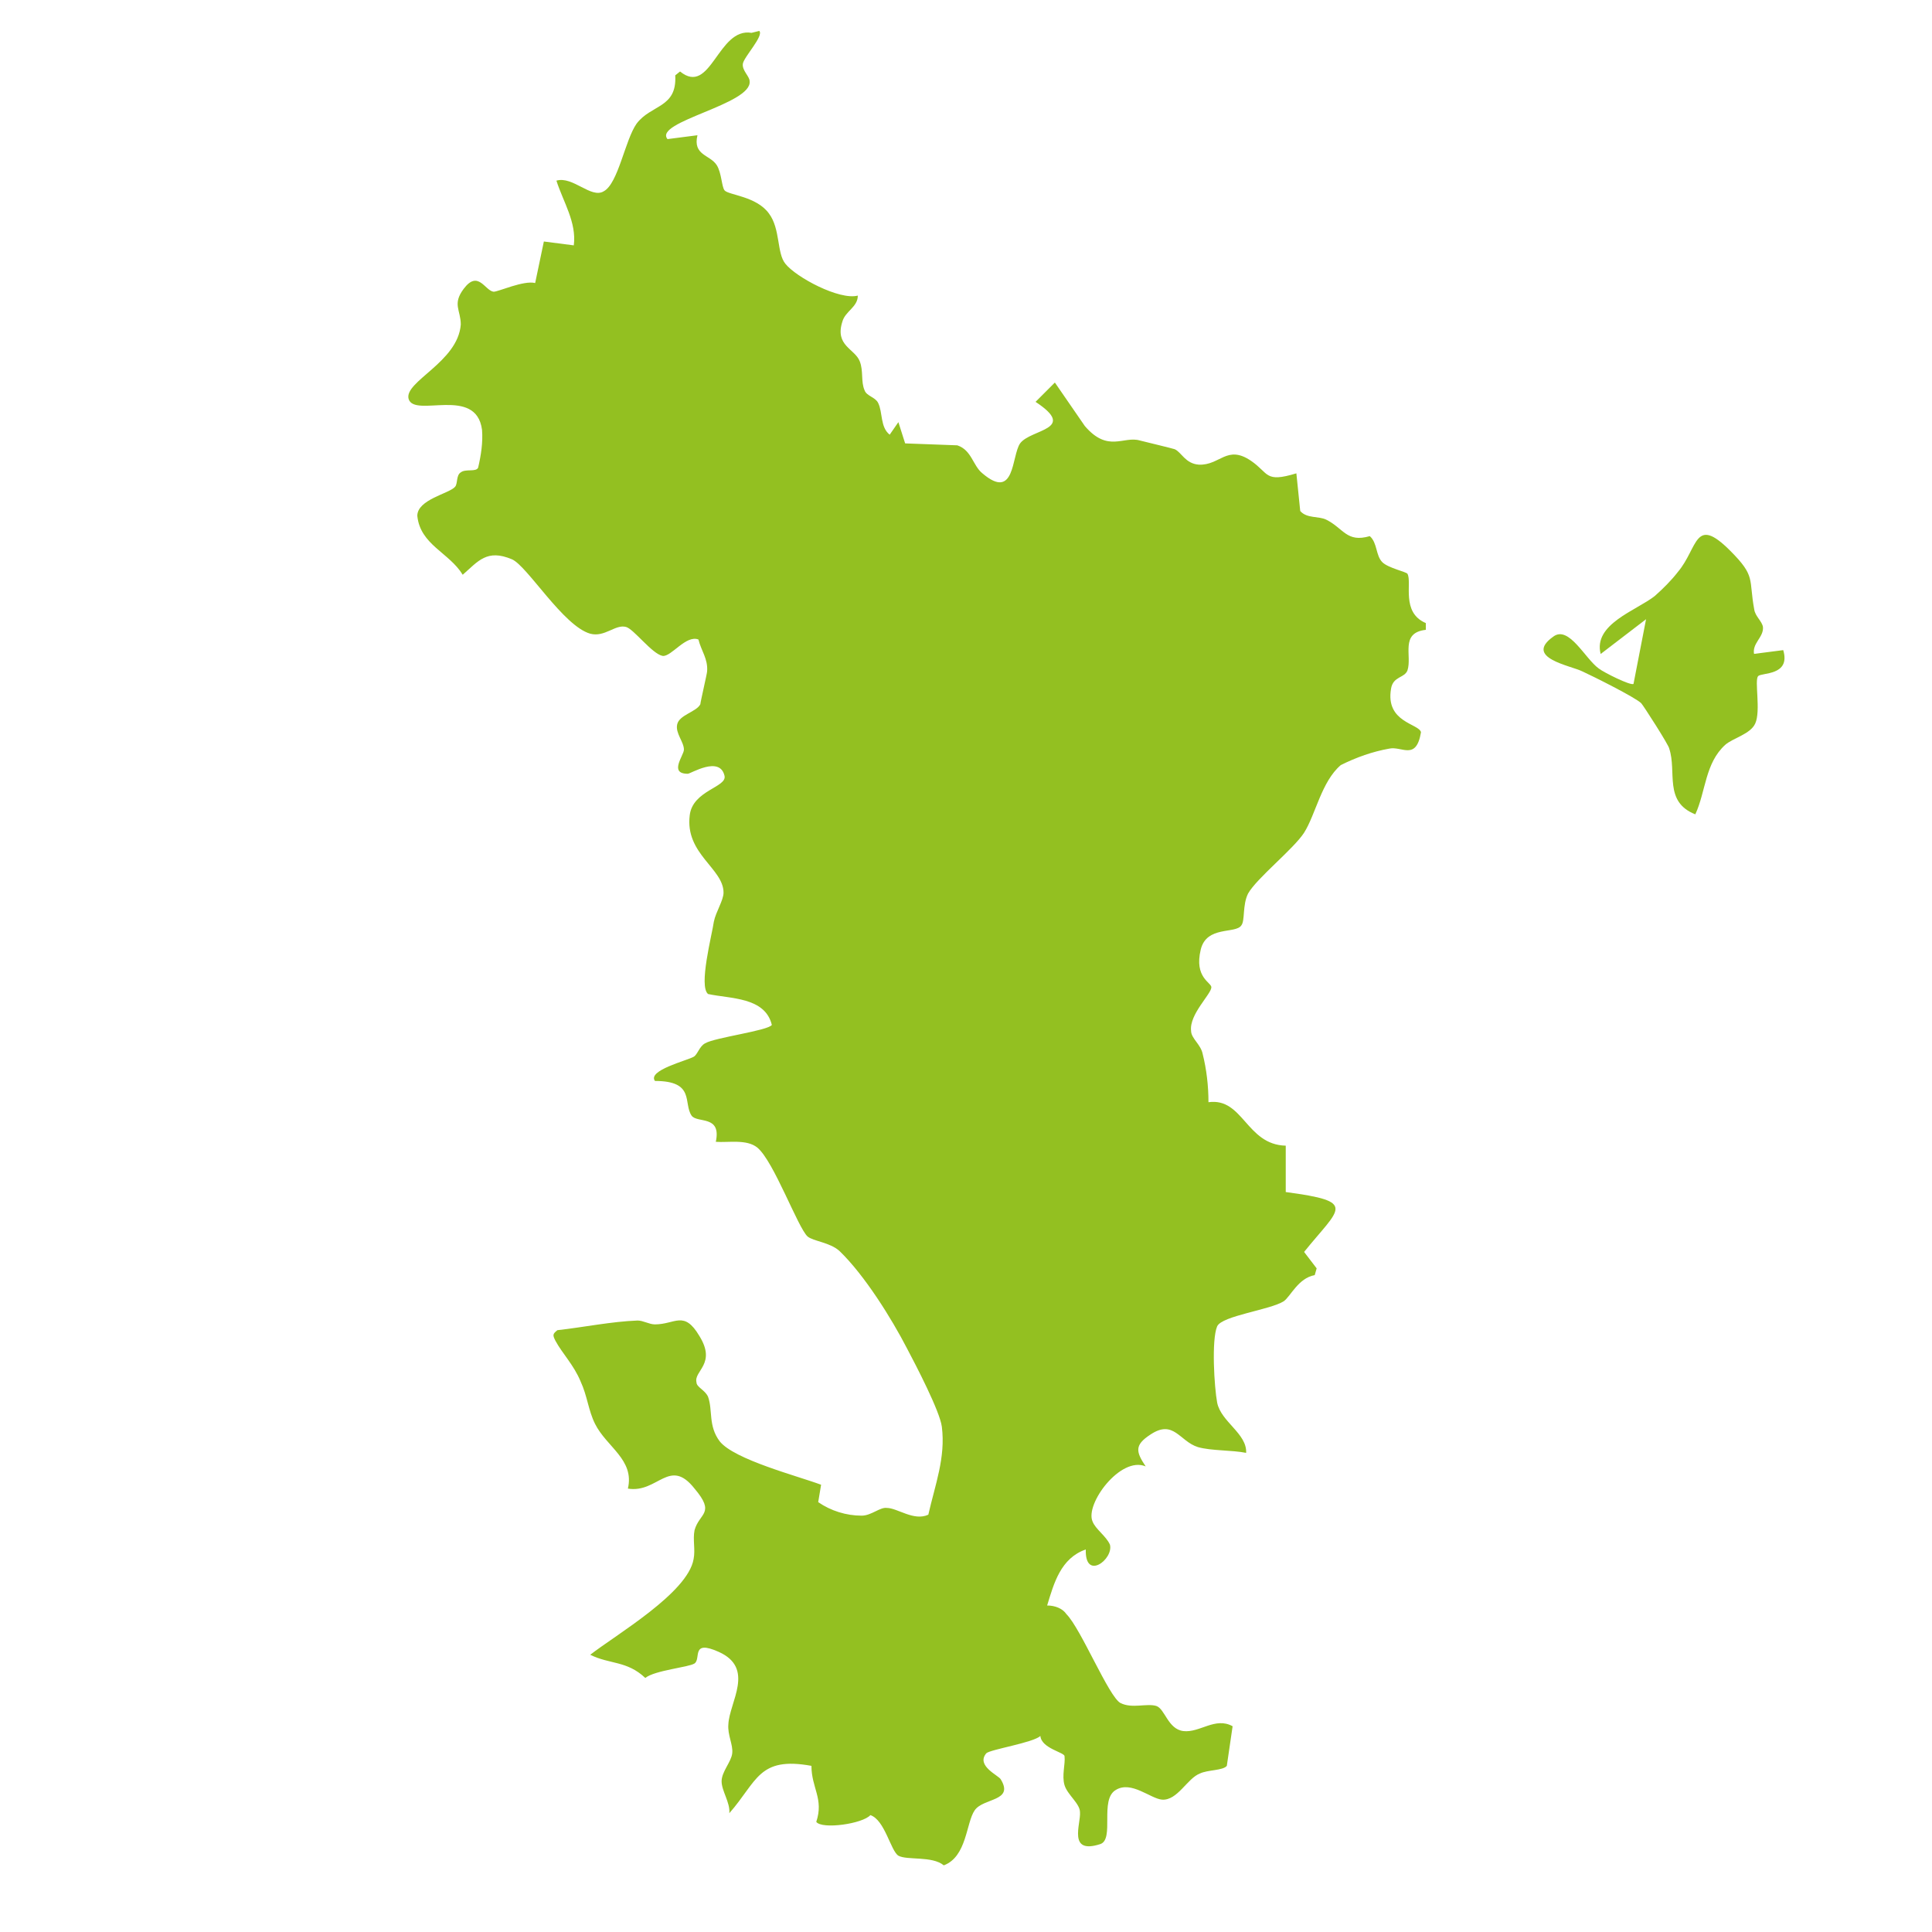
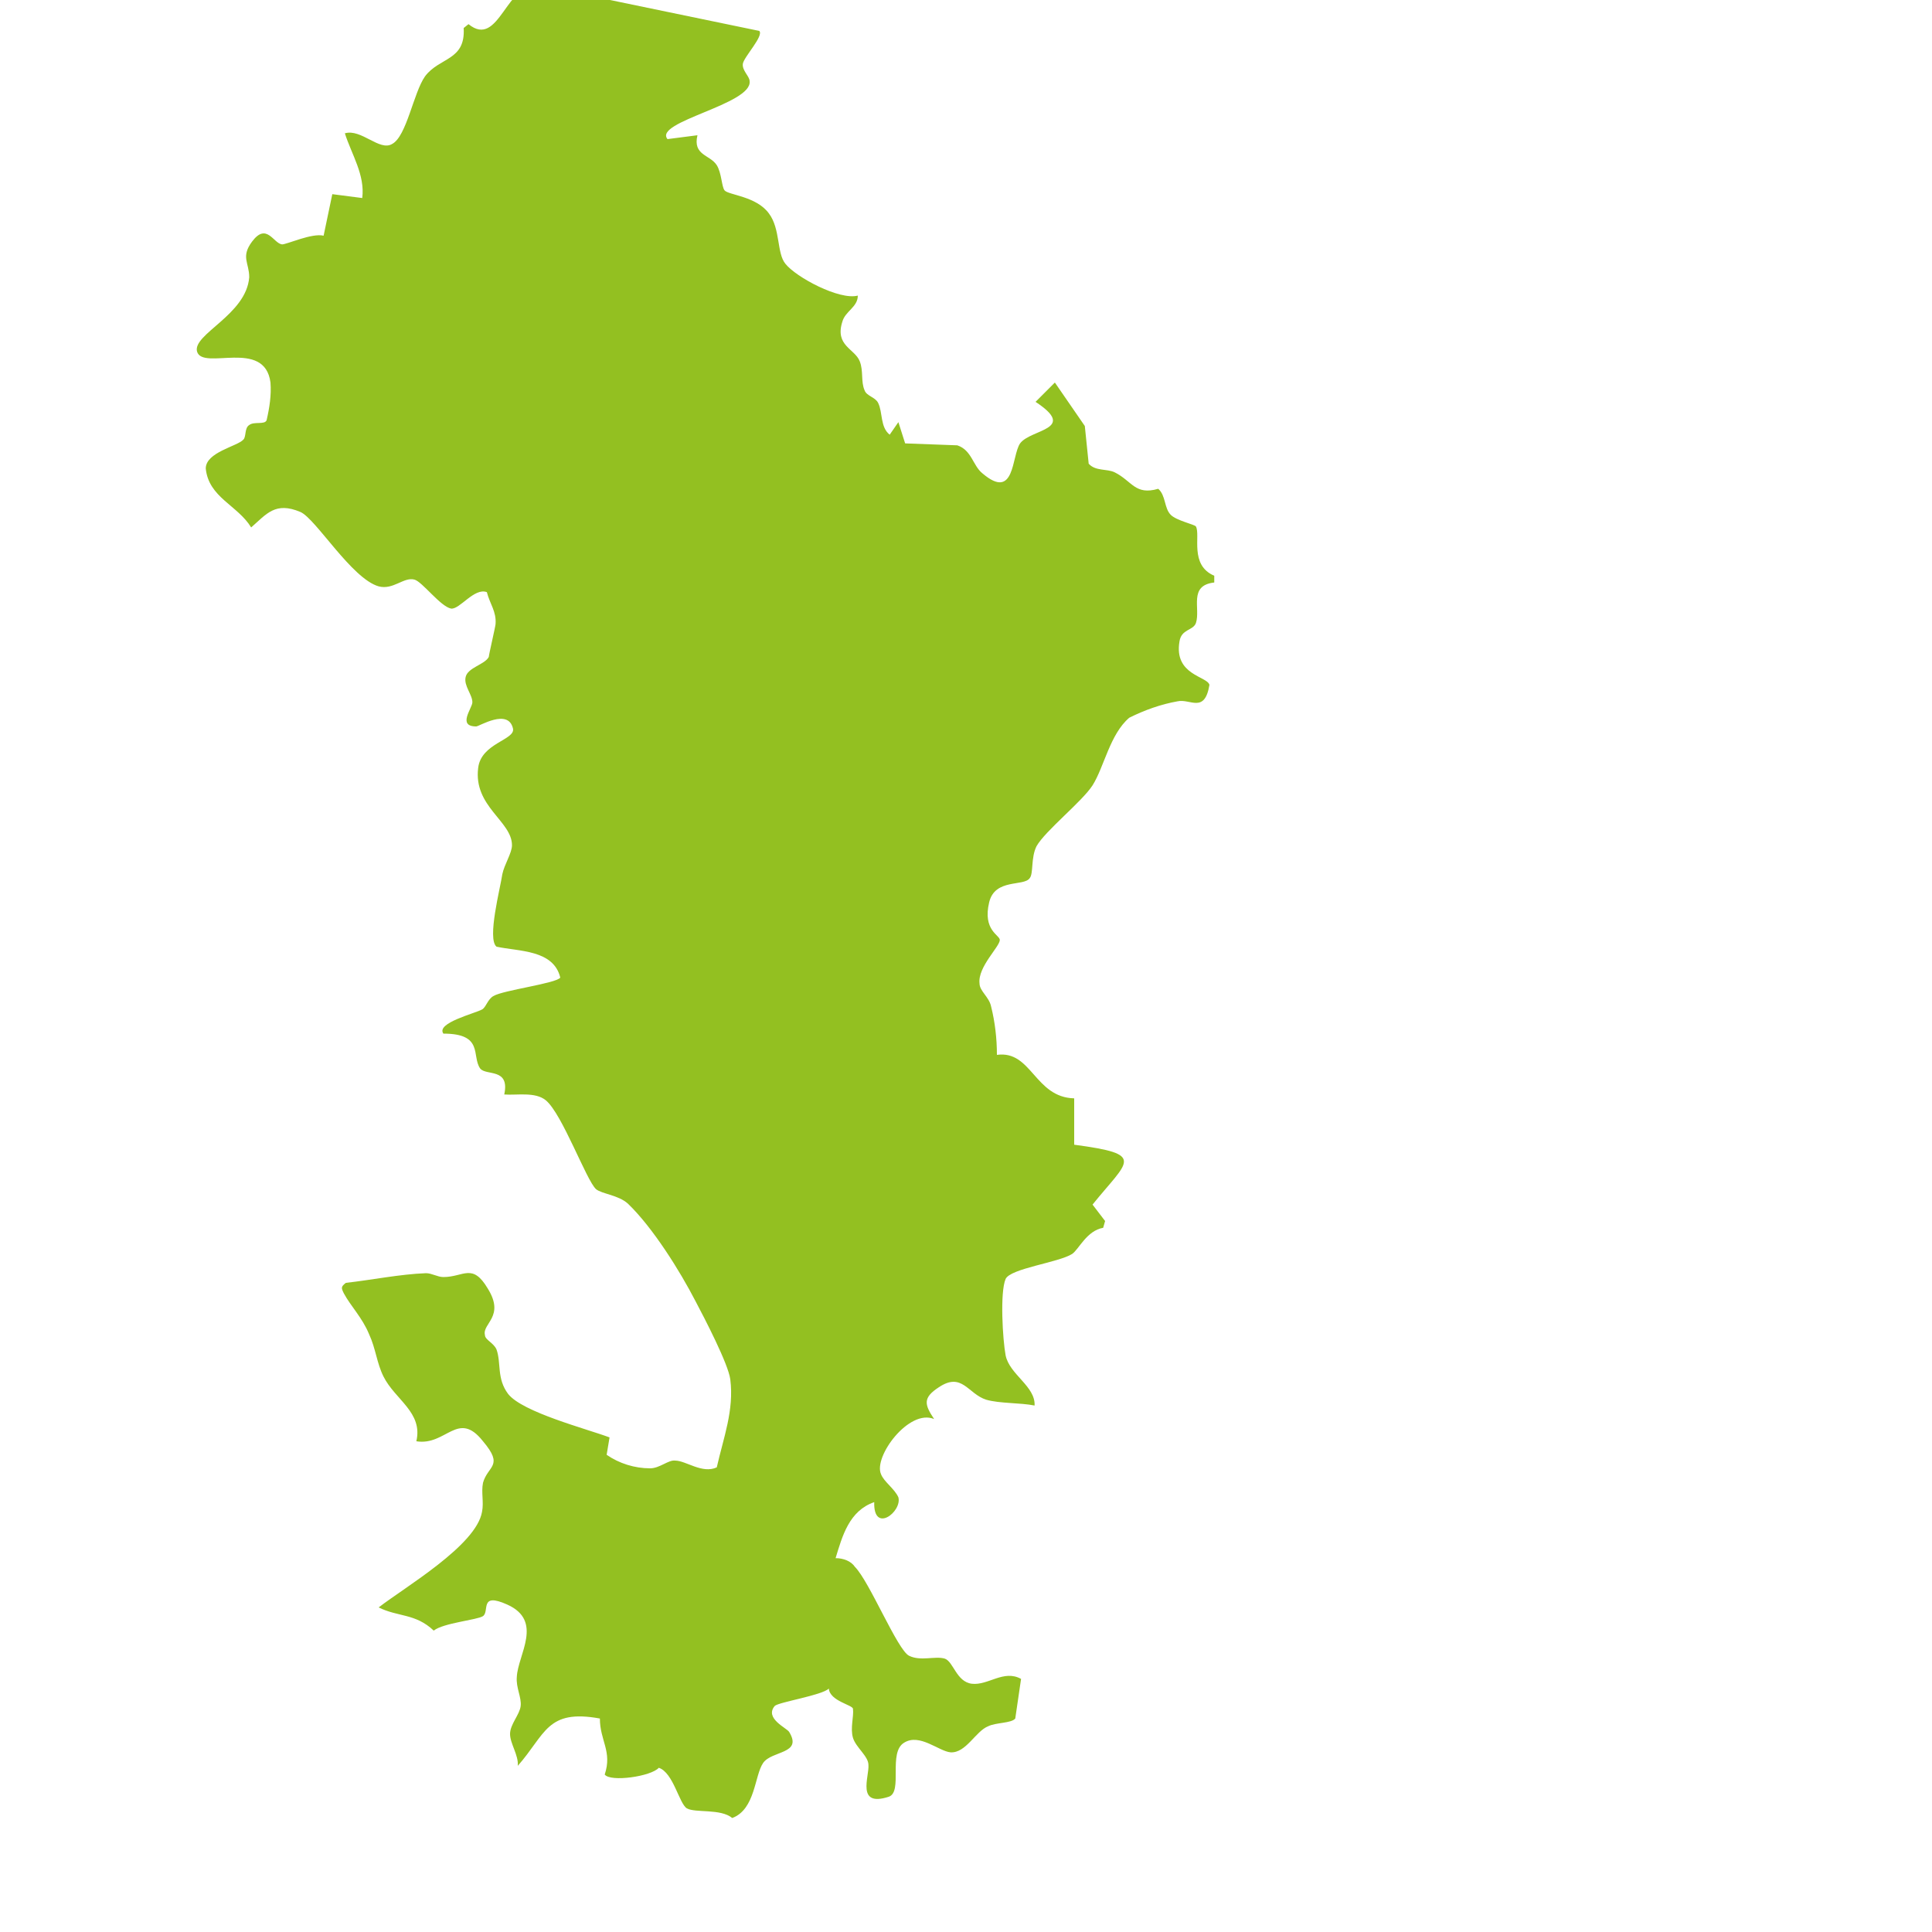
<svg xmlns="http://www.w3.org/2000/svg" id="Calque_1" version="1.1" viewBox="0 0 200 200">
  <defs>
    <style>
      .st0 {
        fill: #93c021;
      }
    </style>
  </defs>
  <g id="Groupe_189">
-     <path id="Tracé_40" class="st0" d="M78.6,3.2c.5.5-1.6,2.7-1.7,3.4s.7,1.3.7,1.8c.3,2.4-10,4.2-8.5,6l3.1-.4c-.5,2.1,1.3,2,2,3.1.5.8.5,2.2.8,2.6.4.5,3.3.6,4.6,2.4,1.2,1.6.8,4.1,1.7,5.2,1.1,1.4,5.6,3.8,7.5,3.3,0,1.2-1.3,1.6-1.6,2.7-.8,2.5,1.3,2.8,1.8,4.1.4,1,.1,2.1.5,3,.2.6,1.1.7,1.4,1.3.5,1,.2,2.5,1.2,3.3l.9-1.3.7,2.2,5.4.2c1.5.5,1.6,2.1,2.6,2.9,3.4,2.9,3-1.8,3.9-3.1,1.1-1.5,6-1.4,1.6-4.3l2-2,3.1,4.5c2.4,2.8,4,1,5.7,1.5.8.2,3.3.8,3.6.9.7.3,1.1,1.5,2.5,1.6,2.2.1,2.9-2.1,5.4-.4,1.9,1.3,1.4,2.3,4.7,1.3l.4,3.9c.7.8,1.9.5,2.7.9,1.8.9,2.1,2.4,4.5,1.7.8.7.6,2,1.3,2.7.6.6,2.5,1,2.6,1.2.5.9-.7,4,1.9,5.1v.7c-2.7.3-1.4,2.7-1.9,4.2-.3.8-1.5.6-1.7,1.9-.6,3.5,2.9,3.6,3.1,4.5-.5,3-2,1.4-3.3,1.7-1.7.3-3.4.9-5,1.7-2,1.7-2.6,5.1-3.8,7-1.1,1.7-4.9,4.7-5.8,6.3-.6,1.2-.3,2.8-.7,3.3-.6.9-3.6,0-4.2,2.5-.7,2.9,1.1,3.4,1.1,3.9,0,.7-2.3,2.8-2.1,4.5,0,.8,1,1.4,1.2,2.4.4,1.6.6,3.3.6,5,3.6-.5,3.9,4.4,8,4.5v4.8c7.5,1,5.6,1.6,1.9,6.2l1.3,1.7-.2.7c-1.7.3-2.5,2.2-3.2,2.7-1.4.9-6.4,1.5-6.9,2.6-.6,1.4-.3,6.3,0,7.9.4,2,3.1,3.2,3,5.2-1.5-.3-3.6-.2-5-.6-1.9-.6-2.5-2.9-4.9-1.3-1.7,1.1-1.5,1.8-.5,3.3-2.6-1.1-6.3,3.9-5.5,5.7.3.8,1.4,1.5,1.8,2.4.4,1.5-2.6,3.8-2.5.5-2.6.9-3.3,3.5-4,5.8.8,0,1.6.3,2,.9,1.5,1.5,4.4,8.6,5.6,9.2,1.2.6,2.7,0,3.7.3.9.3,1.2,2.4,2.8,2.6,1.7.2,3.3-1.5,5.1-.5l-.6,4.1c-.4.5-2,.4-2.8.8-1.3.5-2.3,2.8-3.9,2.7-1.2-.1-3.2-2-4.8-1-1.7,1-.1,5.1-1.6,5.6-3.4,1.1-2-2.1-2.1-3.3,0-.9-1.3-1.8-1.6-2.8s.1-2.2,0-3c0-.4-2.4-.8-2.5-2.1-.7.7-5.2,1.4-5.6,1.8-1.1,1.3,1.3,2.3,1.5,2.7,1.4,2.3-1.8,1.9-2.7,3.2-.9,1.3-.8,4.8-3.2,5.7-1.2-1-3.8-.5-4.7-1-.8-.5-1.4-3.7-2.9-4.2-.8.9-5,1.5-5.6.7.8-2.4-.5-3.5-.5-5.8-5.5-1-5.6,1.6-8.5,4.9.1-1.1-.8-2.3-.8-3.3,0-1,1-2,1.1-2.9.1-.9-.5-1.9-.4-3,.1-2.3,2.8-5.8-1-7.5-2.9-1.3-1.8.7-2.5,1.2-.6.4-4.1.7-5.1,1.5-1.9-1.8-3.7-1.4-5.7-2.4,2.7-2.1,10.1-6.4,10.7-9.9.2-1-.1-2,.1-3,.5-1.8,2.2-1.7,0-4.3-2.6-3.3-3.8.5-6.9,0,.7-3-2.2-4.3-3.4-6.7-.7-1.4-.8-2.9-1.5-4.4-.7-1.7-1.9-2.9-2.6-4.2-.3-.6-.3-.7.2-1.1,2.7-.3,5.6-.9,8.3-1,.6,0,1.2.4,1.8.4,2.1,0,3-1.5,4.6,1.2,1.8,2.9-.6,3.6-.3,4.8,0,.5.9.8,1.2,1.5.5,1.4,0,3,1.2,4.6,1.5,1.9,8.1,3.6,10.5,4.5l-.3,1.8c1.3.9,2.9,1.4,4.5,1.4,1,0,1.9-.9,2.6-.8,1.1,0,2.8,1.4,4.3.7.7-3.1,1.8-5.9,1.4-9.1-.2-1.6-2.7-6.4-3.6-8.1-1.6-3.1-4.4-7.6-7-10.1-1-.9-2.7-1-3.3-1.5-1-.9-3.5-7.8-5.2-9.2-1.1-.9-3-.5-4.3-.6.6-2.8-1.9-1.9-2.5-2.7-.9-1.3.4-3.6-3.8-3.6-.8-1.1,3.3-2.1,4-2.5.4-.2.6-1.1,1.2-1.4,1-.6,6.5-1.3,6.9-1.9-.7-2.9-4.3-2.7-6.6-3.2-1-.8.4-6.1.6-7.5.2-1,1-2.2,1-3,0-2.5-4-4-3.5-8,.3-2.6,3.9-2.9,3.6-4.1-.5-2.1-3.5-.2-3.8-.2-2,0-.4-1.9-.4-2.5,0-.8-.9-1.7-.7-2.6.2-1,2-1.3,2.4-2.1,0-.2.7-3.2.7-3.4.1-1.3-.6-2.1-.9-3.3-1.3-.5-2.8,1.8-3.7,1.7-1.1-.2-3-2.8-3.8-3-1.1-.3-2.2,1.1-3.7.7-2.8-.8-6.5-7-8.1-7.7-2.6-1.1-3.5.2-5.1,1.6-1.4-2.3-4.4-3.1-4.7-6.1,0-1.7,3.3-2.3,3.9-3,.3-.3.1-1.2.6-1.5.5-.4,1.6,0,1.8-.5.3-1.3.5-2.6.4-3.9-.6-4.6-7-1.2-7.6-3.2-.5-1.8,5.1-3.8,5.4-7.7,0-1.5-.9-2.1.3-3.7,1.5-2,2.2.2,3.1.3.5,0,3.1-1.2,4.3-.9l.9-4.3,3.1.4c.3-2.4-1.1-4.5-1.8-6.7,1.7-.5,3.6,1.9,4.9,1.1,1.5-.8,2.2-5.3,3.4-7,1.5-2,4.2-1.6,4-5l.5-.4c3.2,2.6,3.9-4.6,7.4-4" />
-     <path id="Tracé_41" class="st0" d="M181.5,67.7l3.1-.4c.8,2.7-2.3,2.3-2.6,2.7-.4.4.3,3.6-.3,4.9-.5,1.1-2.3,1.5-3.1,2.2-2.1,1.9-2,4.8-3.1,7.2-3.3-1.3-1.9-4.4-2.7-6.8,0-.3-2.7-4.5-2.9-4.7-.6-.6-5-2.8-6.1-3.3-1.2-.6-6.1-1.4-3-3.6,1.6-1.2,3.3,2.3,4.7,3.3.5.4,3.3,1.8,3.6,1.6l1.3-6.7-4.7,3.6c-.8-3.1,3.7-4.5,5.6-6,.9-.8,1.7-1.6,2.4-2.5,2.1-2.5,1.7-5.9,5.4-2.2,2.7,2.7,1.9,2.9,2.5,6.1.1.7.8,1.2.9,1.8.1,1.1-1.2,1.7-.9,2.9" />
+     <path id="Tracé_40" class="st0" d="M78.6,3.2c.5.5-1.6,2.7-1.7,3.4s.7,1.3.7,1.8c.3,2.4-10,4.2-8.5,6l3.1-.4c-.5,2.1,1.3,2,2,3.1.5.8.5,2.2.8,2.6.4.5,3.3.6,4.6,2.4,1.2,1.6.8,4.1,1.7,5.2,1.1,1.4,5.6,3.8,7.5,3.3,0,1.2-1.3,1.6-1.6,2.7-.8,2.5,1.3,2.8,1.8,4.1.4,1,.1,2.1.5,3,.2.6,1.1.7,1.4,1.3.5,1,.2,2.5,1.2,3.3l.9-1.3.7,2.2,5.4.2c1.5.5,1.6,2.1,2.6,2.9,3.4,2.9,3-1.8,3.9-3.1,1.1-1.5,6-1.4,1.6-4.3l2-2,3.1,4.5l.4,3.9c.7.8,1.9.5,2.7.9,1.8.9,2.1,2.4,4.5,1.7.8.7.6,2,1.3,2.7.6.6,2.5,1,2.6,1.2.5.9-.7,4,1.9,5.1v.7c-2.7.3-1.4,2.7-1.9,4.2-.3.8-1.5.6-1.7,1.9-.6,3.5,2.9,3.6,3.1,4.5-.5,3-2,1.4-3.3,1.7-1.7.3-3.4.9-5,1.7-2,1.7-2.6,5.1-3.8,7-1.1,1.7-4.9,4.7-5.8,6.3-.6,1.2-.3,2.8-.7,3.3-.6.9-3.6,0-4.2,2.5-.7,2.9,1.1,3.4,1.1,3.9,0,.7-2.3,2.8-2.1,4.5,0,.8,1,1.4,1.2,2.4.4,1.6.6,3.3.6,5,3.6-.5,3.9,4.4,8,4.5v4.8c7.5,1,5.6,1.6,1.9,6.2l1.3,1.7-.2.7c-1.7.3-2.5,2.2-3.2,2.7-1.4.9-6.4,1.5-6.9,2.6-.6,1.4-.3,6.3,0,7.9.4,2,3.1,3.2,3,5.2-1.5-.3-3.6-.2-5-.6-1.9-.6-2.5-2.9-4.9-1.3-1.7,1.1-1.5,1.8-.5,3.3-2.6-1.1-6.3,3.9-5.5,5.7.3.8,1.4,1.5,1.8,2.4.4,1.5-2.6,3.8-2.5.5-2.6.9-3.3,3.5-4,5.8.8,0,1.6.3,2,.9,1.5,1.5,4.4,8.6,5.6,9.2,1.2.6,2.7,0,3.7.3.9.3,1.2,2.4,2.8,2.6,1.7.2,3.3-1.5,5.1-.5l-.6,4.1c-.4.5-2,.4-2.8.8-1.3.5-2.3,2.8-3.9,2.7-1.2-.1-3.2-2-4.8-1-1.7,1-.1,5.1-1.6,5.6-3.4,1.1-2-2.1-2.1-3.3,0-.9-1.3-1.8-1.6-2.8s.1-2.2,0-3c0-.4-2.4-.8-2.5-2.1-.7.7-5.2,1.4-5.6,1.8-1.1,1.3,1.3,2.3,1.5,2.7,1.4,2.3-1.8,1.9-2.7,3.2-.9,1.3-.8,4.8-3.2,5.7-1.2-1-3.8-.5-4.7-1-.8-.5-1.4-3.7-2.9-4.2-.8.9-5,1.5-5.6.7.8-2.4-.5-3.5-.5-5.8-5.5-1-5.6,1.6-8.5,4.9.1-1.1-.8-2.3-.8-3.3,0-1,1-2,1.1-2.9.1-.9-.5-1.9-.4-3,.1-2.3,2.8-5.8-1-7.5-2.9-1.3-1.8.7-2.5,1.2-.6.4-4.1.7-5.1,1.5-1.9-1.8-3.7-1.4-5.7-2.4,2.7-2.1,10.1-6.4,10.7-9.9.2-1-.1-2,.1-3,.5-1.8,2.2-1.7,0-4.3-2.6-3.3-3.8.5-6.9,0,.7-3-2.2-4.3-3.4-6.7-.7-1.4-.8-2.9-1.5-4.4-.7-1.7-1.9-2.9-2.6-4.2-.3-.6-.3-.7.2-1.1,2.7-.3,5.6-.9,8.3-1,.6,0,1.2.4,1.8.4,2.1,0,3-1.5,4.6,1.2,1.8,2.9-.6,3.6-.3,4.8,0,.5.9.8,1.2,1.5.5,1.4,0,3,1.2,4.6,1.5,1.9,8.1,3.6,10.5,4.5l-.3,1.8c1.3.9,2.9,1.4,4.5,1.4,1,0,1.9-.9,2.6-.8,1.1,0,2.8,1.4,4.3.7.7-3.1,1.8-5.9,1.4-9.1-.2-1.6-2.7-6.4-3.6-8.1-1.6-3.1-4.4-7.6-7-10.1-1-.9-2.7-1-3.3-1.5-1-.9-3.5-7.8-5.2-9.2-1.1-.9-3-.5-4.3-.6.6-2.8-1.9-1.9-2.5-2.7-.9-1.3.4-3.6-3.8-3.6-.8-1.1,3.3-2.1,4-2.5.4-.2.6-1.1,1.2-1.4,1-.6,6.5-1.3,6.9-1.9-.7-2.9-4.3-2.7-6.6-3.2-1-.8.4-6.1.6-7.5.2-1,1-2.2,1-3,0-2.5-4-4-3.5-8,.3-2.6,3.9-2.9,3.6-4.1-.5-2.1-3.5-.2-3.8-.2-2,0-.4-1.9-.4-2.5,0-.8-.9-1.7-.7-2.6.2-1,2-1.3,2.4-2.1,0-.2.7-3.2.7-3.4.1-1.3-.6-2.1-.9-3.3-1.3-.5-2.8,1.8-3.7,1.7-1.1-.2-3-2.8-3.8-3-1.1-.3-2.2,1.1-3.7.7-2.8-.8-6.5-7-8.1-7.7-2.6-1.1-3.5.2-5.1,1.6-1.4-2.3-4.4-3.1-4.7-6.1,0-1.7,3.3-2.3,3.9-3,.3-.3.1-1.2.6-1.5.5-.4,1.6,0,1.8-.5.3-1.3.5-2.6.4-3.9-.6-4.6-7-1.2-7.6-3.2-.5-1.8,5.1-3.8,5.4-7.7,0-1.5-.9-2.1.3-3.7,1.5-2,2.2.2,3.1.3.5,0,3.1-1.2,4.3-.9l.9-4.3,3.1.4c.3-2.4-1.1-4.5-1.8-6.7,1.7-.5,3.6,1.9,4.9,1.1,1.5-.8,2.2-5.3,3.4-7,1.5-2,4.2-1.6,4-5l.5-.4c3.2,2.6,3.9-4.6,7.4-4" />
  </g>
</svg>